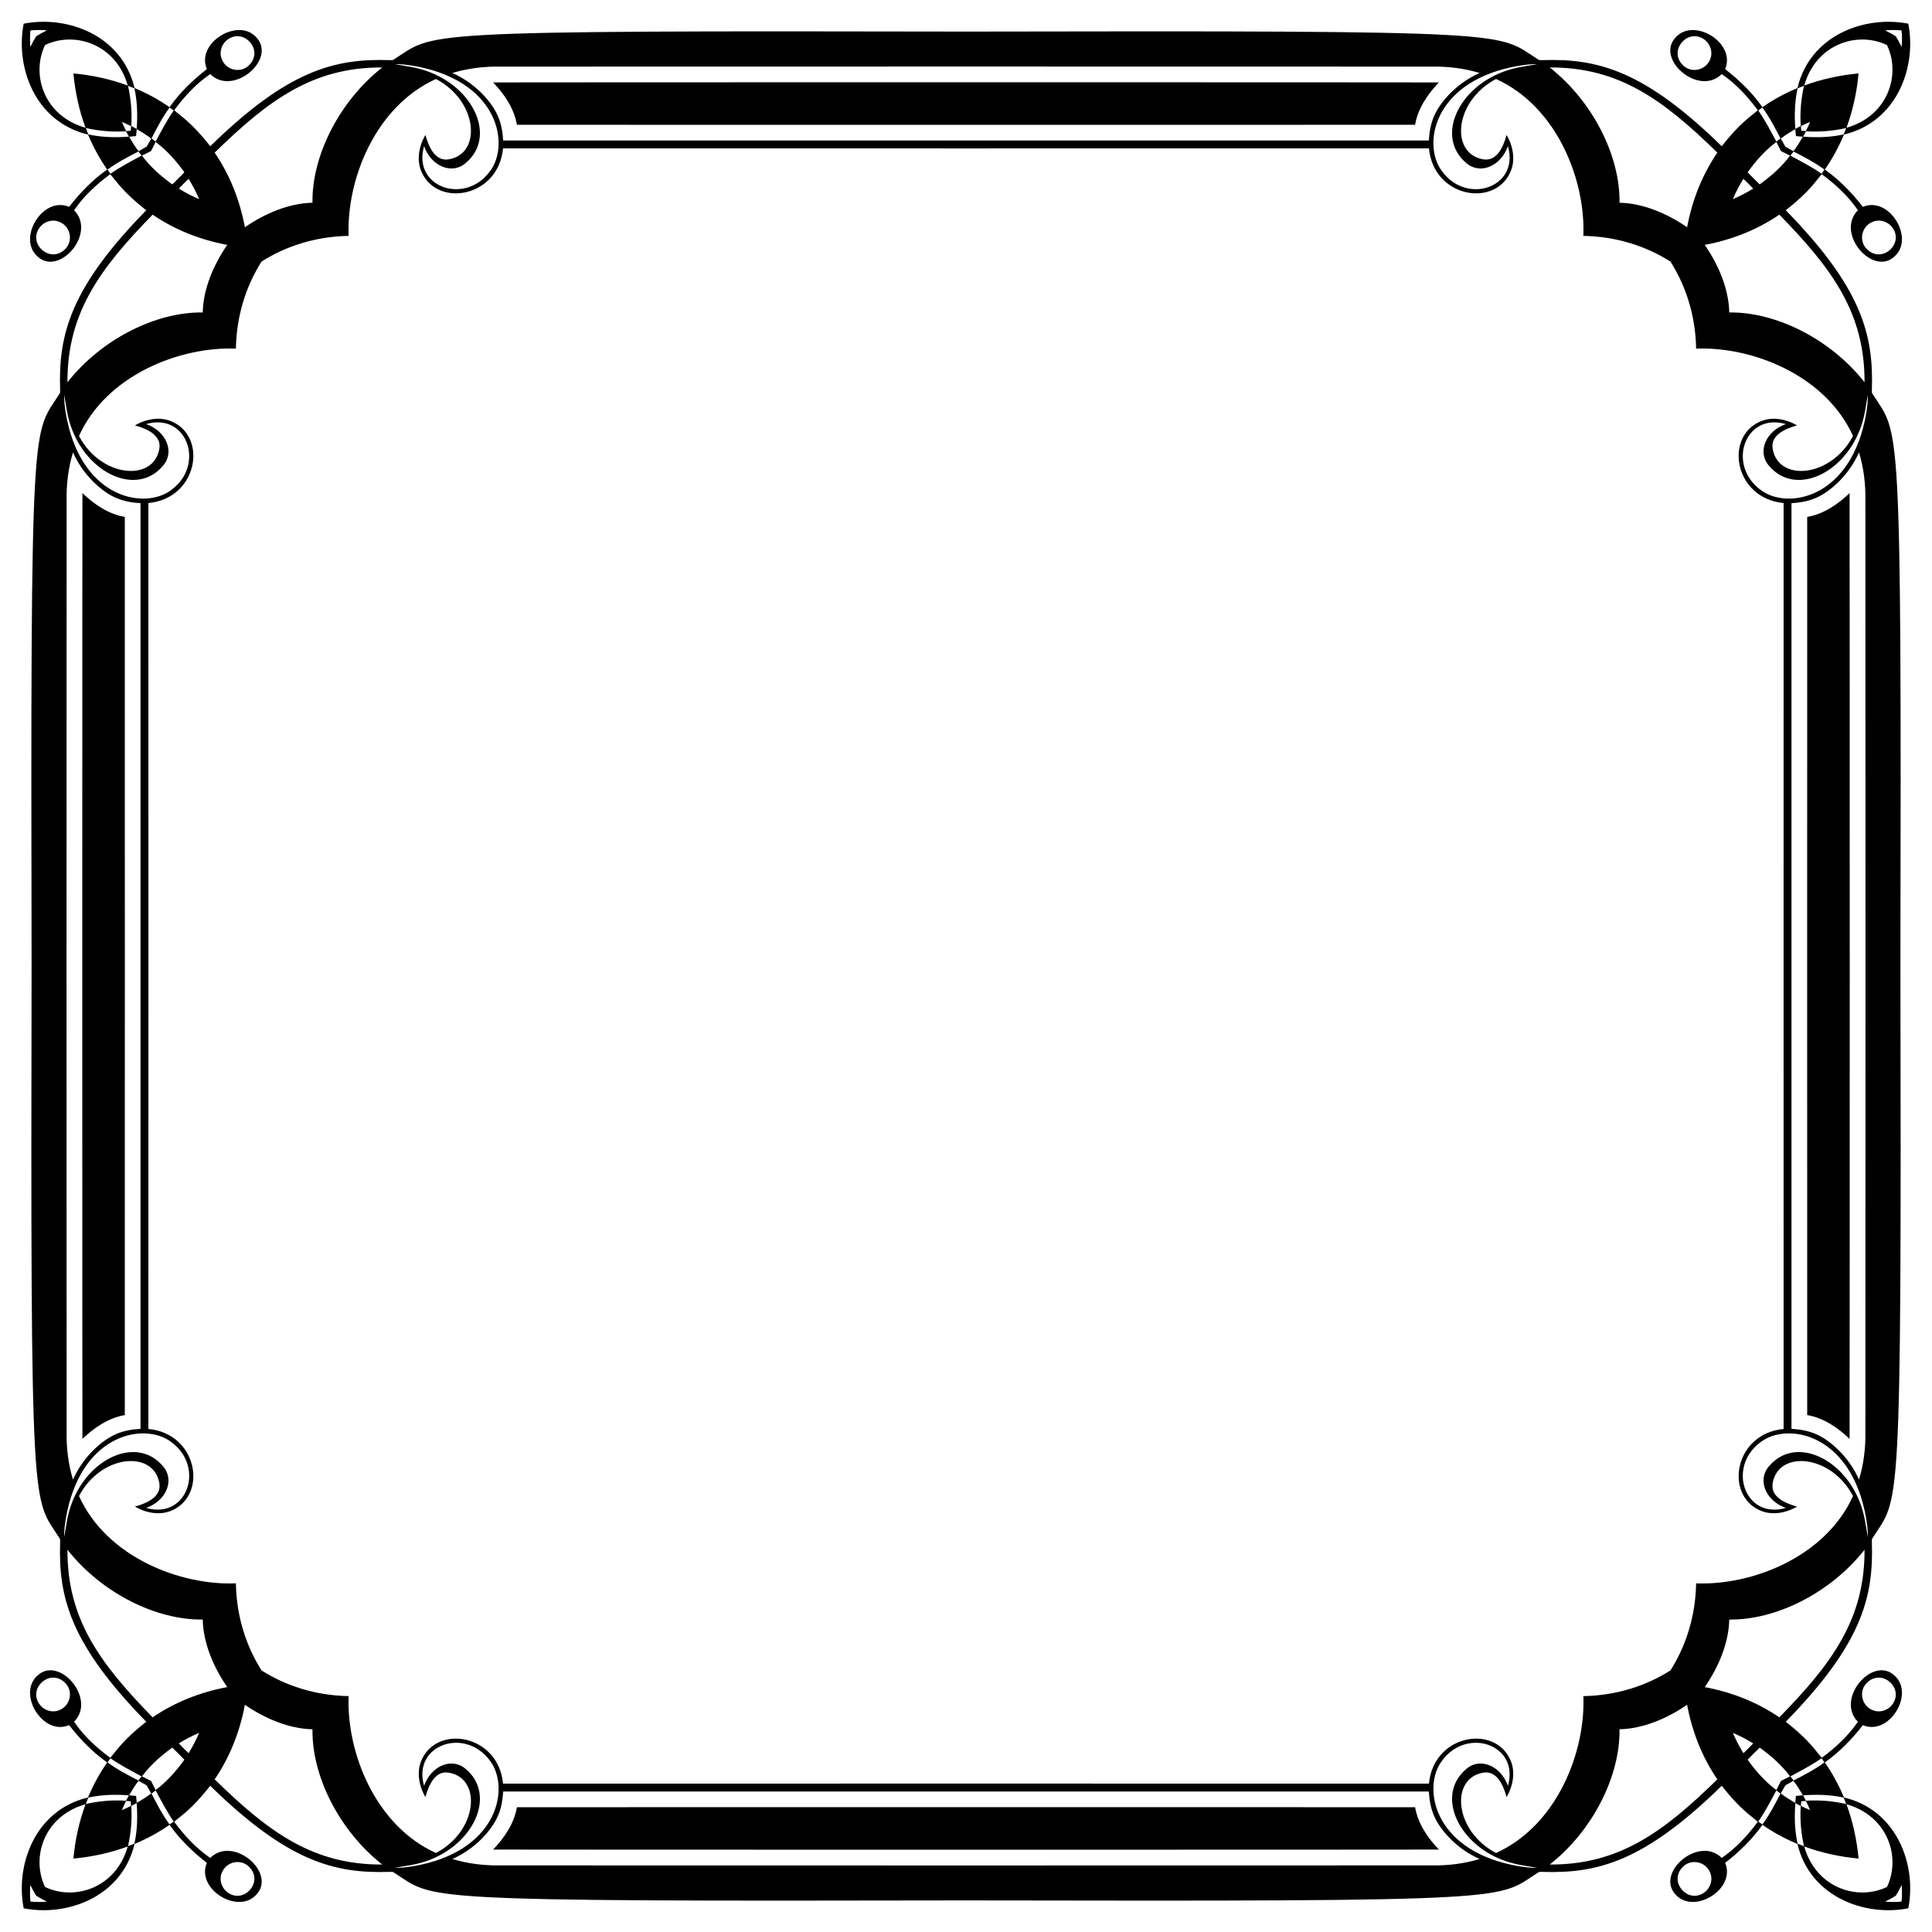
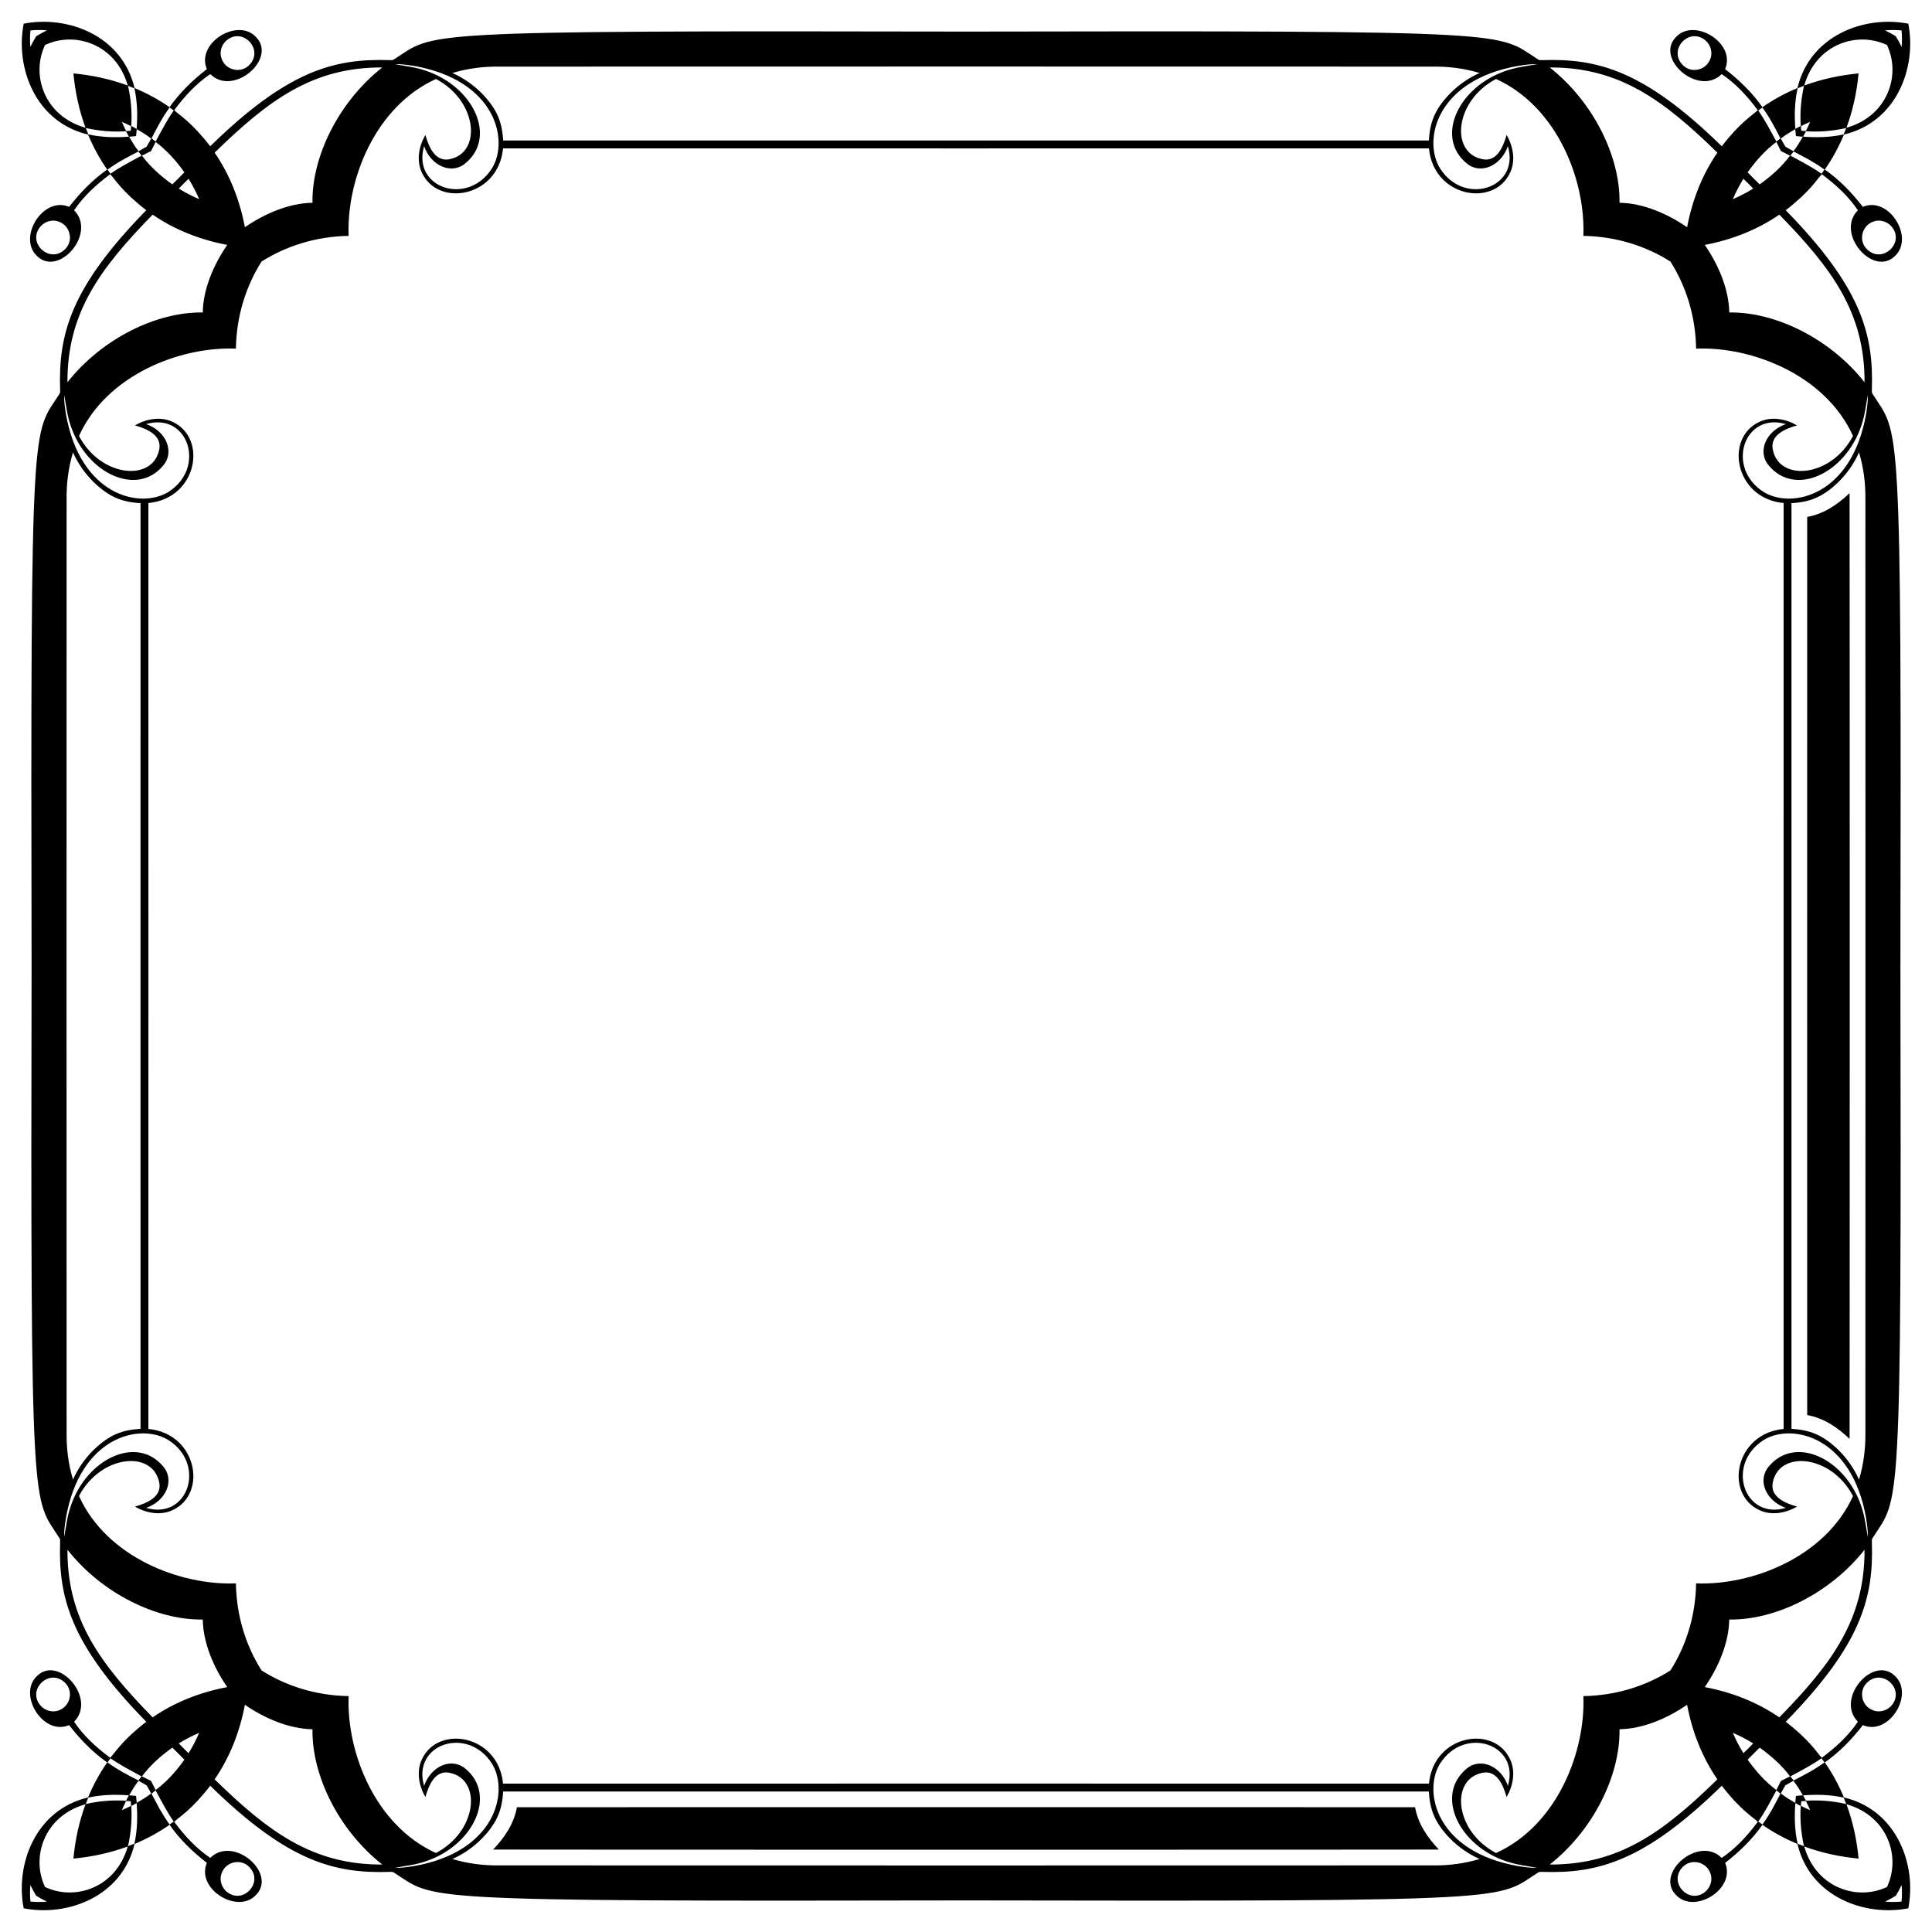
<svg xmlns="http://www.w3.org/2000/svg" version="1.1" id="Layer_1" x="0px" y="0px" viewBox="0 0 1636.924 1636.924" enable-background="new 0 0 1636.924 1636.924" xml:space="preserve">
  <g>
    <path d="M1610.16,818.462c0.935-474.753-0.69-448.706-23.55-484.644c-0.822-1.037-0.68-2.392-0.629-3.611   c1.556-47.126-8.911-86.545-72.98-152.088c21.001-16.242,26.172-26.059,30.574-30.489c11.582,8.595,22.456,18.499,30.563,30.523   c-19.42,19.58,13.113,56.986,31.476,38.709c16.605-15.576-5.177-50.992-27.246-41.589c-9.269-11.905-19.865-22.932-32.264-31.606   c6.486-9.258,11.866-19.253,16.22-29.673c44.76-10.611,61.768-56.881,54.529-93.923c-37.041-7.239-83.311,9.769-93.923,54.529   c-10.42,4.354-20.415,9.734-29.673,16.22c-8.674-12.399-19.701-22.995-31.606-32.264c9.402-22.069-26.013-43.852-41.589-27.246   c-18.277,18.363,19.129,50.895,38.709,31.476c12.024,8.107,21.928,18.98,30.523,30.563c-4.43,4.402-14.247,9.573-30.489,30.574   c-65.542-64.069-104.962-74.536-152.088-72.98c-1.219,0.051-2.574,0.193-3.611-0.629c-35.938-22.86-9.891-24.486-484.644-23.55   c-474.753-0.936-448.706,0.69-484.644,23.55c-1.037,0.822-2.392,0.68-3.611,0.629c-47.126-1.556-86.545,8.911-152.088,72.98   c-16.242-21.001-26.059-26.172-30.489-30.574c8.595-11.582,18.499-22.456,30.523-30.563c19.58,19.42,56.986-13.113,38.709-31.476   c-15.576-16.605-50.992,5.177-41.589,27.246c-11.905,9.269-22.932,19.865-31.606,32.264c-9.258-6.486-19.253-11.866-29.673-16.22   c-10.611-44.76-56.881-61.768-93.923-54.529c-7.239,37.041,9.769,83.311,54.529,93.923c4.354,10.42,9.734,20.415,16.22,29.673   c-12.399,8.674-22.995,19.701-32.264,31.606c-22.069-9.402-43.852,26.013-27.246,41.589c18.363,18.277,50.895-19.129,31.476-38.709   c8.107-12.024,18.98-21.928,30.563-30.523c4.402,4.43,9.573,14.247,30.574,30.489c-64.069,65.543-74.536,104.962-72.98,152.088   c0.051,1.219,0.193,2.574-0.629,3.611c-22.86,35.938-24.486,9.891-23.55,484.644c-0.936,474.753,0.69,448.706,23.55,484.644   c0.822,1.037,0.68,2.392,0.629,3.611c-1.556,47.125,8.911,86.545,72.98,152.088c-21.001,16.242-26.172,26.059-30.574,30.489   c-11.582-8.595-22.456-18.499-30.563-30.523c19.42-19.58-13.113-56.987-31.476-38.709c-16.605,15.576,5.177,50.992,27.246,41.589   c9.269,11.905,19.865,22.932,32.264,31.606c-6.486,9.258-11.866,19.253-16.22,29.673c-44.76,10.611-61.768,56.881-54.529,93.923   c37.041,7.239,83.311-9.769,93.923-54.529c10.42-4.354,20.415-9.734,29.673-16.22c8.674,12.399,19.701,22.995,31.606,32.264   c-9.402,22.069,26.013,43.852,41.589,27.246c18.277-18.363-19.129-50.895-38.709-31.476c-12.024-8.107-21.928-18.98-30.523-30.563   c4.43-4.401,14.247-9.573,30.489-30.574c65.543,64.069,104.962,74.536,152.088,72.98c1.219-0.051,2.574-0.193,3.611,0.629   c35.938,22.86,9.891,24.486,484.644,23.55c474.753,0.935,448.706-0.69,484.644-23.55c1.037-0.822,2.392-0.68,3.611-0.629   c47.125,1.556,86.545-8.911,152.088-72.98c16.242,21.001,26.059,26.172,30.489,30.574c-8.595,11.582-18.499,22.456-30.523,30.563   c-19.58-19.42-56.987,13.113-38.709,31.476c15.576,16.605,50.992-5.177,41.589-27.246c11.905-9.269,22.932-19.865,31.606-32.264   c9.258,6.486,19.253,11.866,29.673,16.22c10.611,44.76,56.881,61.768,93.923,54.529c7.239-37.041-9.769-83.311-54.529-93.923   c-4.354-10.42-9.734-20.415-16.22-29.673c12.399-8.674,22.995-19.701,32.264-31.606c22.069,9.402,43.852-26.013,27.246-41.589   c-18.363-18.277-50.895,19.129-31.476,38.709c-8.107,12.024-18.98,21.928-30.563,30.523c-4.401-4.43-9.573-14.247-30.574-30.489   c64.069-65.542,74.536-104.962,72.98-152.088c-0.051-1.219-0.193-2.574,0.629-3.611   C1609.47,1267.168,1611.095,1293.215,1610.16,818.462z M1587.63,187.603c5.788-1.979,12.608,0.51,15.987,5.556   c9.27,13.233-7.92,29.218-20.398,19.253C1573.878,205.306,1576.895,190.983,1587.63,187.603z M187.603,49.293   c-1.979-5.788,0.51-12.608,5.556-15.987c13.233-9.27,29.218,7.92,19.253,20.398C205.306,63.046,190.983,60.029,187.603,49.293z    M49.293,1449.321c-5.788,1.979-12.608-0.51-15.987-5.556c-9.27-13.233,7.92-29.218,20.398-19.253   C63.046,1431.618,60.029,1445.94,49.293,1449.321z M1449.321,1587.63c1.979,5.788-0.51,12.608-5.556,15.987   c-13.233,9.27-29.218-7.92-19.253-20.398C1431.618,1573.878,1445.94,1576.895,1449.321,1587.63z M1583.22,1424.512   c12.478-9.965,29.667,6.019,20.398,19.253c-3.379,5.046-10.199,7.534-15.987,5.556   C1576.895,1445.94,1573.878,1431.618,1583.22,1424.512z M1424.512,53.704c-9.965-12.478,6.019-29.668,19.253-20.398   c5.046,3.379,7.534,10.199,5.556,15.987C1445.94,60.029,1431.618,63.046,1424.512,53.704z M53.704,212.411   c-12.478,9.965-29.668-6.019-20.398-19.253c3.379-5.046,10.199-7.534,15.987-5.556C60.029,190.983,63.046,205.306,53.704,212.411z    M212.411,1583.22c9.965,12.478-6.019,29.667-19.253,20.398c-5.046-3.379-7.534-10.199-5.556-15.987   C190.983,1576.895,205.306,1573.878,212.411,1583.22z M1517.871,818.462c-0.001-130.719-0.003-261.438-0.006-392.157   c15.779-0.922,26.516-5.098,39.94-18.045c7.206-7.177,13.141-15.647,17.269-24.95c3.985,13.045,5.618,26.759,5.414,40.382   c0,148.521,0.029,279.404,0.07,394.77c-0.041,115.366-0.07,246.249-0.07,394.77c0.204,13.623-1.428,27.337-5.414,40.382   c-4.127-9.303-10.063-17.773-17.269-24.95c-13.423-12.947-24.16-17.123-39.94-18.045   C1517.869,1079.9,1517.871,949.181,1517.871,818.462z M818.462,1517.871c130.719-0.001,261.438-0.003,392.157-0.006   c0.922,15.779,5.098,26.516,18.045,39.94c7.177,7.206,15.647,13.141,24.95,17.269c-13.045,3.985-26.759,5.618-40.382,5.414   c-148.521,0-279.404,0.029-394.77,0.07c-115.366-0.041-246.249-0.07-394.77-0.07c-13.623,0.204-27.337-1.428-40.382-5.414   c9.303-4.127,17.773-10.063,24.95-17.269c12.947-13.423,17.123-24.16,18.045-39.94   C557.023,1517.869,687.742,1517.871,818.462,1517.871z M119.052,818.462c0.001,130.719,0.003,261.438,0.006,392.157   c-15.779,0.922-26.516,5.098-39.94,18.045c-7.206,7.177-13.141,15.647-17.269,24.95c-3.986-13.045-5.618-26.759-5.414-40.382   c0-148.521-0.029-279.404-0.07-394.77c0.041-115.366,0.07-246.249,0.07-394.77c-0.204-13.623,1.428-27.337,5.414-40.382   c4.127,9.303,10.063,17.773,17.269,24.95c13.423,12.947,24.16,17.123,39.94,18.045   C119.055,557.023,119.053,687.742,119.052,818.462z M818.462,119.052c-130.719,0.001-261.438,0.003-392.157,0.006   c-0.922-15.779-5.098-26.516-18.045-39.94c-7.177-7.206-15.647-13.141-24.95-17.269c13.045-3.986,26.759-5.618,40.382-5.414   c148.521,0,279.404-0.029,394.77-0.07c115.366,0.041,246.249,0.07,394.77,0.07c13.623-0.204,27.337,1.428,40.382,5.414   c-9.303,4.127-17.773,10.063-24.95,17.269c-12.947,13.423-17.123,24.16-18.045,39.94   C1079.9,119.055,949.181,119.053,818.462,119.052z M1581.111,350.559c-12.123,69.593-62.98,80.876-86.722,66.341   c-32.594-20.556-16.823-68.053,18.725-57.571c-16.922,5.815-24.515,23.528-14.388,35.177c22.34,26.75,65.043,6.555,78.456-34.236   c2.812-8.322,3.804-17.081,5.341-25.681C1582.755,339.946,1581.904,345.275,1581.111,350.559z M350.559,55.813   c69.593,12.123,80.876,62.98,66.341,86.722c-20.556,32.594-68.053,16.823-57.571-18.725c5.815,16.922,23.528,24.515,35.177,14.388   c26.75-22.34,6.555-65.043-34.236-78.456c-8.322-2.812-17.081-3.804-25.681-5.341C339.946,54.169,345.275,55.019,350.559,55.813z    M55.813,1286.365c12.123-69.593,62.98-80.876,86.722-66.341c32.594,20.556,16.823,68.053-18.725,57.571   c16.922-5.815,24.515-23.528,14.388-35.177c-22.34-26.75-65.043-6.555-78.456,34.236c-2.812,8.322-3.804,17.081-5.341,25.681   C54.169,1296.978,55.019,1291.649,55.813,1286.365z M1286.365,1581.111c-69.593-12.123-80.876-62.98-66.341-86.722   c20.556-32.594,68.053-16.823,57.571,18.725c-5.815-16.922-23.528-24.515-35.177-14.388c-26.75,22.34-6.555,65.043,34.236,78.456   c8.322,2.812,17.081,3.804,25.681,5.341C1296.978,1582.755,1291.649,1581.904,1286.365,1581.111z M1582.522,1302.335   c-1.536-8.6-2.528-17.359-5.341-25.681c-13.413-40.791-56.116-60.987-78.456-34.236c-10.127,11.65-2.534,29.362,14.388,35.177   c-35.549,10.482-51.32-37.015-18.725-57.571c23.742-14.534,74.599-3.252,86.722,66.341   C1581.904,1291.649,1582.755,1296.978,1582.522,1302.335z M1302.335,54.401c-8.6,1.536-17.359,2.528-25.681,5.341   c-40.791,13.413-60.987,56.116-34.236,78.456c11.65,10.127,29.362,2.534,35.177-14.388c10.482,35.549-37.015,51.32-57.571,18.725   c-14.534-23.742-3.252-74.599,66.341-86.722C1291.649,55.019,1296.978,54.169,1302.335,54.401z M54.401,334.589   c1.536,8.6,2.528,17.359,5.341,25.681c13.413,40.791,56.116,60.987,78.456,34.236c10.127-11.65,2.534-29.362-14.388-35.177   c35.549-10.482,51.32,37.014,18.725,57.571c-23.742,14.534-74.599,3.252-86.722-66.341   C55.019,345.275,54.169,339.946,54.401,334.589z M334.589,1582.522c8.6-1.536,17.359-2.528,25.681-5.341   c40.791-13.413,60.987-56.116,34.236-78.456c-11.65-10.127-29.362-2.534-35.177,14.388c-10.482-35.549,37.014-51.32,57.571-18.725   c14.534,23.742,3.252,74.599-66.341,86.722C345.275,1581.904,339.946,1582.755,334.589,1582.522z M1579.767,323.879   c-29.291-37.144-75.716-59.776-114.626-59.124c-0.349-19.692-9.014-40.235-20.749-57.27c22.49-4.19,44.305-12.648,63.2-25.625   C1552.309,227.631,1580.023,265.128,1579.767,323.879z M323.879,57.156c-37.144,29.291-59.776,75.716-59.124,114.626   c-19.692,0.349-40.235,9.014-57.27,20.749c-4.19-22.49-12.648-44.305-25.625-63.2C227.631,84.615,265.128,56.901,323.879,57.156z    M57.156,1313.044c29.291,37.144,75.716,59.776,114.626,59.124c0.349,19.692,9.014,40.235,20.749,57.27   c-22.49,4.19-44.305,12.648-63.2,25.625C84.615,1409.293,56.901,1371.796,57.156,1313.044z M1313.044,1579.767   c37.144-29.291,59.776-75.716,59.124-114.626c19.692-0.349,40.235-9.014,57.27-20.749c4.19,22.49,12.648,44.305,25.625,63.2   C1409.293,1552.309,1371.796,1580.023,1313.044,1579.767z M1507.593,1455.064c-18.895-12.977-40.711-21.435-63.2-25.625   c11.735-17.036,20.401-37.579,20.749-57.27c38.909,0.652,85.335-21.98,114.626-59.124   C1580.023,1371.796,1552.309,1409.293,1507.593,1455.064z M1455.064,129.331c-12.977,18.895-21.435,40.711-25.625,63.2   c-17.036-11.735-37.579-20.401-57.27-20.749c0.652-38.91-21.98-85.335-59.124-114.626   C1371.796,56.901,1409.293,84.615,1455.064,129.331z M129.331,181.86c18.895,12.977,40.711,21.435,63.2,25.625   c-11.735,17.036-20.401,37.579-20.749,57.27c-38.91-0.652-85.335,21.98-114.626,59.124   C56.901,265.128,84.615,227.631,129.331,181.86z M181.86,1507.593c12.977-18.895,21.435-40.711,25.625-63.2   c17.036,11.735,37.579,20.401,57.27,20.749c-0.652,38.909,21.98,85.335,59.124,114.626   C265.128,1580.023,227.631,1552.309,181.86,1507.593z M1508.935,127.989c2.554,1.314,5.124,2.607,7.706,3.88   c-7.098,9.524-16.072,17.467-25.704,24.344c-1.704-1.644-3.425-3.335-5.158-5.067c-1.733-1.733-3.423-3.454-5.067-5.158   c6.877-9.632,14.819-18.607,24.344-25.704C1506.328,122.865,1507.62,125.435,1508.935,127.989z M1508.935,1508.935   c-1.314,2.554-2.607,5.124-3.88,7.706c-9.524-7.098-17.467-16.072-24.344-25.704c1.644-1.704,3.334-3.425,5.067-5.158   c1.733-1.733,3.454-3.423,5.158-5.067c9.632,6.877,18.607,14.819,25.704,24.344   C1514.059,1506.328,1511.489,1507.62,1508.935,1508.935z M127.989,1508.935c-2.554-1.314-5.124-2.607-7.706-3.88   c7.098-9.524,16.072-17.467,25.704-24.344c1.704,1.644,3.425,3.334,5.158,5.067c1.733,1.733,3.423,3.454,5.067,5.158   c-6.877,9.632-14.819,18.607-24.344,25.704C130.596,1514.059,129.303,1511.489,127.989,1508.935z M127.989,127.989   c1.314-2.554,2.607-5.124,3.88-7.706c9.524,7.098,17.467,16.072,24.344,25.704c-1.644,1.704-3.335,3.425-5.067,5.158   c-1.733,1.733-3.454,3.423-5.158,5.067c-9.632-6.877-18.607-14.819-25.704-24.344C122.865,130.596,125.435,129.303,127.989,127.989   z M1521.633,115.29c1.959,0.225,3.923,0.412,5.892,0.557c-2.466,4.218-4.983,8.436-8.033,12.268   c-2.271-1.288-4.543-2.578-6.811-3.874c-1.296-2.268-2.585-4.539-3.874-6.811c3.832-3.05,8.05-5.567,12.268-8.033   C1521.221,111.367,1521.408,113.331,1521.633,115.29z M1521.633,1521.633c-0.225,1.959-0.412,3.923-0.557,5.892   c-4.218-2.466-8.436-4.983-12.268-8.033c1.288-2.271,2.578-4.543,3.874-6.811c2.268-1.296,4.539-2.585,6.811-3.874   c3.05,3.832,5.567,8.05,8.033,12.268C1525.556,1521.221,1523.592,1521.408,1521.633,1521.633z M115.29,1521.633   c-1.959-0.225-3.923-0.412-5.892-0.557c2.466-4.218,4.983-8.436,8.033-12.268c2.271,1.288,4.543,2.578,6.811,3.874   c1.296,2.268,2.585,4.539,3.874,6.811c-3.832,3.05-8.05,5.567-12.268,8.033C115.703,1525.556,115.515,1523.592,115.29,1521.633z    M115.29,115.29c0.225-1.959,0.412-3.923,0.557-5.892c4.218,2.466,8.436,4.983,12.268,8.033c-1.288,2.271-2.578,4.543-3.874,6.811   c-2.268,1.296-4.539,2.585-6.811,3.874c-3.05-3.832-5.567-8.05-8.033-12.268C111.367,115.703,113.331,115.515,115.29,115.29z    M1543.348,147.21c-8.356-5.856-17.467-10.516-26.413-15.381c0.901-1.151,1.825-2.302,2.778-3.43   c8.963,4.615,17.966,9.286,26.096,15.29C1545.009,144.885,1544.193,146.059,1543.348,147.21z M147.21,93.575   c-5.856,8.356-10.516,17.467-15.381,26.413c-1.151-0.901-2.302-1.826-3.43-2.778c4.615-8.963,9.286-17.966,15.29-26.096   C144.885,91.914,146.059,92.731,147.21,93.575z M93.575,1489.714c8.356,5.856,17.467,10.516,26.413,15.38   c-0.901,1.151-1.826,2.302-2.778,3.43c-8.963-4.615-17.966-9.286-26.096-15.29C91.914,1492.038,92.731,1490.865,93.575,1489.714z    M1489.714,1543.348c5.856-8.356,10.516-17.467,15.38-26.413c1.151,0.901,2.302,1.825,3.43,2.778   c-4.615,8.963-9.286,17.966-15.29,26.096C1492.038,1545.009,1490.865,1544.193,1489.714,1543.348z M1545.809,1493.234   c-8.13,6.004-17.132,10.675-26.096,15.29c-0.952-1.128-1.876-2.279-2.778-3.43c8.946-4.864,18.057-9.524,26.413-15.38   C1544.193,1490.865,1545.009,1492.038,1545.809,1493.234z M1493.234,91.115c6.004,8.13,10.675,17.132,15.29,26.096   c-1.128,0.952-2.279,1.876-3.43,2.778c-4.864-8.946-9.524-18.056-15.38-26.413C1490.865,92.731,1492.038,91.914,1493.234,91.115z    M91.115,143.689c8.13-6.004,17.132-10.675,26.096-15.29c0.952,1.128,1.876,2.279,2.778,3.43   c-8.946,4.864-18.056,9.524-26.413,15.381C92.731,146.059,91.914,144.885,91.115,143.689z M143.689,1545.809   c-6.004-8.13-10.675-17.132-15.29-26.096c1.128-0.952,2.279-1.876,3.43-2.778c4.864,8.946,9.524,18.057,15.381,26.413   C146.059,1544.193,144.885,1545.009,143.689,1545.809z M1562.079,113.898c-11.27,2.466-22.909,2.784-34.373,1.871   c0.822-1.519,1.638-3.044,2.483-4.558c11.401,0.771,22.921-0.249,34.061-2.761C1563.565,110.281,1562.85,112.1,1562.079,113.898z    M113.898,74.844c2.466,11.27,2.784,22.909,1.871,34.373c-1.519-0.822-3.044-1.638-4.558-2.483   c0.771-11.401-0.249-22.921-2.761-34.061C110.281,73.359,112.1,74.073,113.898,74.844z M74.844,1523.026   c11.27-2.466,22.909-2.784,34.373-1.871c-0.822,1.519-1.638,3.044-2.483,4.558c-11.401-0.771-22.921,0.249-34.061,2.761   C73.359,1526.643,74.073,1524.823,74.844,1523.026z M1523.026,1562.079c-2.466-11.27-2.784-22.909-1.871-34.373   c1.519,0.822,3.044,1.638,4.558,2.483c-0.771,11.401,0.249,22.921,2.761,34.061   C1526.643,1563.565,1524.823,1562.85,1523.026,1562.079z M1564.251,1528.474c-11.14-2.511-22.66-3.532-34.061-2.761   c-0.845-1.514-1.661-3.039-2.483-4.558c11.463-0.913,23.102-0.595,34.373,1.871   C1562.85,1524.823,1563.565,1526.643,1564.251,1528.474z M1528.474,72.673c-2.511,11.14-3.532,22.66-2.761,34.061   c-1.514,0.845-3.039,1.661-4.558,2.483c-0.913-11.463-0.595-23.102,1.871-34.373C1524.823,74.073,1526.643,73.359,1528.474,72.673z    M72.673,108.449c11.14,2.512,22.66,3.532,34.061,2.761c0.845,1.514,1.661,3.039,2.483,4.558   c-11.463,0.913-23.102,0.595-34.373-1.871C74.073,112.1,73.359,110.281,72.673,108.449z M108.449,1564.251   c2.512-11.14,3.532-22.66,2.761-34.061c1.514-0.845,3.039-1.661,4.558-2.483c0.913,11.463,0.595,23.102-1.871,34.373   C112.1,1562.85,110.281,1563.565,108.449,1564.251z M1598.771,38.153c12.019,25.108,0.887,60.148-34.316,70.093   c5.48-14.829,8.788-30.336,10.264-46.041c-15.705,1.477-31.212,4.785-46.041,10.264   C1538.623,37.265,1573.663,26.133,1598.771,38.153z M1598.771,1598.771c-25.108,12.019-60.148,0.887-70.093-34.316   c14.829,5.48,30.336,8.788,46.041,10.264c-1.477-15.705-4.785-31.212-10.264-46.041   C1599.658,1538.623,1610.79,1573.663,1598.771,1598.771z M38.153,1598.771c-12.019-25.108-0.887-60.148,34.316-70.093   c-5.48,14.829-8.788,30.336-10.264,46.041c15.705-1.477,31.212-4.785,46.041-10.264C98.3,1599.658,63.26,1610.79,38.153,1598.771z    M38.153,38.153C63.26,26.133,98.3,37.265,108.245,72.469c-14.829-5.48-30.336-8.788-46.041-10.264   c1.477,15.705,4.785,31.212,10.264,46.041C37.265,98.3,26.133,63.26,38.153,38.153z M1611.122,25.801   c0.462,4.387,0.506,9.045,0.075,13.965c-1.563-3.266-3.225-6.285-4.972-9.068c-2.783-1.748-5.802-3.41-9.068-4.972   C1602.077,25.295,1606.736,25.339,1611.122,25.801z M1611.122,1611.122c-4.387,0.462-9.045,0.506-13.965,0.075   c3.266-1.563,6.285-3.225,9.068-4.972c1.748-2.783,3.41-5.802,4.972-9.068C1611.628,1602.077,1611.584,1606.736,1611.122,1611.122z    M25.801,1611.122c-0.462-4.387-0.506-9.045-0.075-13.965c1.562,3.266,3.225,6.285,4.972,9.068c2.783,1.748,5.802,3.41,9.068,4.972   C34.846,1611.628,30.188,1611.584,25.801,1611.122z M25.801,25.801c4.387-0.462,9.045-0.506,13.965-0.075   c-3.266,1.562-6.285,3.225-9.068,4.972c-1.748,2.783-3.41,5.802-4.972,9.068C25.295,34.846,25.339,30.188,25.801,25.801z    M1533.657,103.267c-1.118,2.628-2.322,5.224-3.615,7.785c-1.308-0.073-2.609-0.163-3.901-0.27c-0.107-1.292-0.197-2.592-0.27-3.9   C1528.433,105.588,1531.029,104.384,1533.657,103.267z M1533.657,1533.657c-2.628-1.118-5.224-2.322-7.785-3.615   c0.073-1.308,0.163-2.609,0.27-3.901c1.292-0.107,2.592-0.197,3.901-0.27C1531.335,1528.433,1532.539,1531.029,1533.657,1533.657z    M103.267,1533.657c1.118-2.628,2.322-5.224,3.614-7.785c1.308,0.073,2.609,0.163,3.9,0.27c0.107,1.292,0.197,2.592,0.27,3.901   C108.491,1531.335,105.895,1532.539,103.267,1533.657z M103.267,103.267c2.628,1.118,5.224,2.322,7.785,3.614   c-0.073,1.308-0.163,2.609-0.27,3.9c-1.292,0.107-2.592,0.197-3.9,0.27C105.588,108.491,104.384,105.895,103.267,103.267z    M1415.312,221.611c12.867,20.259,21.255,45.384,21.761,73.78c47.042-1.909,109.391,22.085,132.926,73.972   c-18.454,35.286-62.84,39.129-68.002,11.299c-2.226-11.406,9.333-17.112,20.585-20.228c-9.388-5.499-21.458-7.778-31.646-3.112   c-30.163,13.58-21.182,65.024,20.273,68.881c-0.01,46.276-0.019,204.109-0.022,392.259c0.004,188.15,0.012,345.982,0.022,392.259   c-41.455,3.856-50.437,55.301-20.273,68.881c10.188,4.666,22.257,2.387,31.646-3.112c-11.252-3.116-22.811-8.821-20.585-20.228   c5.162-27.83,49.548-23.987,68.002,11.299c-23.534,51.887-85.884,75.881-132.926,73.972c-0.506,28.396-8.894,53.522-21.761,73.78   c-20.258,12.867-45.384,21.255-73.78,21.761c1.909,47.042-22.085,109.391-73.972,132.926   c-35.286-18.454-39.129-62.84-11.299-68.002c11.406-2.226,17.112,9.333,20.228,20.585c5.499-9.388,7.778-21.458,3.112-31.646   c-13.58-30.163-65.024-21.182-68.881,20.273c-46.276-0.01-204.109-0.019-392.259-0.022c-188.15,0.004-345.983,0.012-392.259,0.022   c-3.857-41.455-55.301-50.437-68.881-20.273c-4.666,10.188-2.387,22.257,3.112,31.646c3.116-11.252,8.821-22.811,20.228-20.585   c27.83,5.162,23.987,49.548-11.299,68.002c-51.887-23.534-75.881-85.884-73.972-132.926c-28.396-0.506-53.522-8.894-73.78-21.761   c-12.867-20.258-21.255-45.384-21.761-73.78c-47.042,1.909-109.392-22.085-132.926-73.972   c18.454-35.286,62.84-39.129,68.002-11.299c2.226,11.406-9.333,17.112-20.585,20.228c9.388,5.499,21.458,7.778,31.646,3.112   c30.163-13.58,21.182-65.024-20.273-68.881c0.01-46.276,0.019-204.109,0.022-392.259c-0.004-188.15-0.012-345.983-0.022-392.259   c41.455-3.857,50.436-55.301,20.273-68.881c-10.188-4.666-22.257-2.387-31.646,3.112c11.252,3.116,22.811,8.821,20.585,20.228   c-5.162,27.83-49.549,23.987-68.002-11.299c23.534-51.887,85.883-75.881,132.926-73.972c0.506-28.396,8.894-53.522,21.761-73.78   c20.259-12.867,45.384-21.255,73.78-21.761c-1.909-47.042,22.085-109.392,73.972-132.926c35.286,18.454,39.129,62.84,11.299,68.002   c-11.406,2.226-17.112-9.333-20.228-20.585c-5.499,9.388-7.778,21.458-3.112,31.646c13.58,30.163,65.024,21.182,68.881-20.273   c46.276,0.01,204.109,0.019,392.259,0.022c188.15-0.004,345.982-0.012,392.259-0.022c3.856,41.455,55.301,50.436,68.881,20.273   c4.666-10.188,2.387-22.257-3.112-31.646c-3.116,11.252-8.821,22.811-20.228,20.585c-27.83-5.162-23.987-49.549,11.299-68.002   c51.887,23.534,75.881,85.883,73.972,132.926C1369.928,200.356,1395.054,208.744,1415.312,221.611z M1481.345,1481.345   c-1.42,1.366-2.825,2.729-4.217,4.086c-3.424-5.532-6.399-11.314-8.94-17.243c5.929,2.54,11.711,5.516,17.243,8.94   C1484.074,1478.52,1482.711,1479.926,1481.345,1481.345z M155.579,1481.345c-1.366-1.42-2.729-2.825-4.086-4.217   c5.532-3.424,11.314-6.399,17.243-8.94c-2.54,5.929-5.516,11.711-8.94,17.243C158.403,1484.074,156.998,1482.711,155.579,1481.345z    M155.579,155.579c1.42-1.366,2.825-2.729,4.217-4.086c3.424,5.532,6.399,11.314,8.94,17.243c-5.929-2.54-11.711-5.516-17.243-8.94   C152.85,158.403,154.212,156.998,155.579,155.579z M1481.345,155.579c1.366,1.42,2.729,2.825,4.086,4.217   c-5.532,3.424-11.314,6.399-17.243,8.94c2.54-5.929,5.516-11.711,8.94-17.243C1478.52,152.85,1479.926,154.212,1481.345,155.579z" />
    <path d="M1567.221,818.462c-0.017-221.543-0.058-400.098-0.136-400.666c-9.989,9.57-22.019,17.779-35.898,20.171   c-0.025,7.193-0.037,173.573-0.04,380.495c0.003,206.923,0.015,373.302,0.04,380.495c13.878,2.392,25.908,10.601,35.898,20.171   C1567.162,1218.56,1567.204,1040.005,1567.221,818.462z" />
    <path d="M818.462,1567.221c221.543-0.017,400.098-0.058,400.666-0.136c-9.57-9.989-17.779-22.019-20.171-35.898   c-7.193-0.025-173.573-0.037-380.495-0.04c-206.923,0.003-373.302,0.015-380.495,0.04c-2.392,13.878-10.601,25.908-20.171,35.898   C418.364,1567.162,596.919,1567.204,818.462,1567.221z" />
-     <path d="M69.703,818.462c0.017,221.543,0.059,400.098,0.136,400.666c9.989-9.57,22.019-17.779,35.898-20.171   c0.025-7.193,0.037-173.573,0.04-380.495c-0.003-206.923-0.015-373.302-0.04-380.495c-13.878-2.392-25.908-10.601-35.898-20.171   C69.761,418.364,69.72,596.919,69.703,818.462z" />
-     <path d="M818.462,69.703c-221.543,0.017-400.098,0.059-400.666,0.136c9.57,9.989,17.779,22.019,20.171,35.898   c7.193,0.025,173.573,0.037,380.495,0.04c206.923-0.003,373.302-0.015,380.495-0.04c2.392-13.878,10.601-25.908,20.171-35.898   C1218.56,69.761,1040.005,69.72,818.462,69.703z" />
  </g>
</svg>